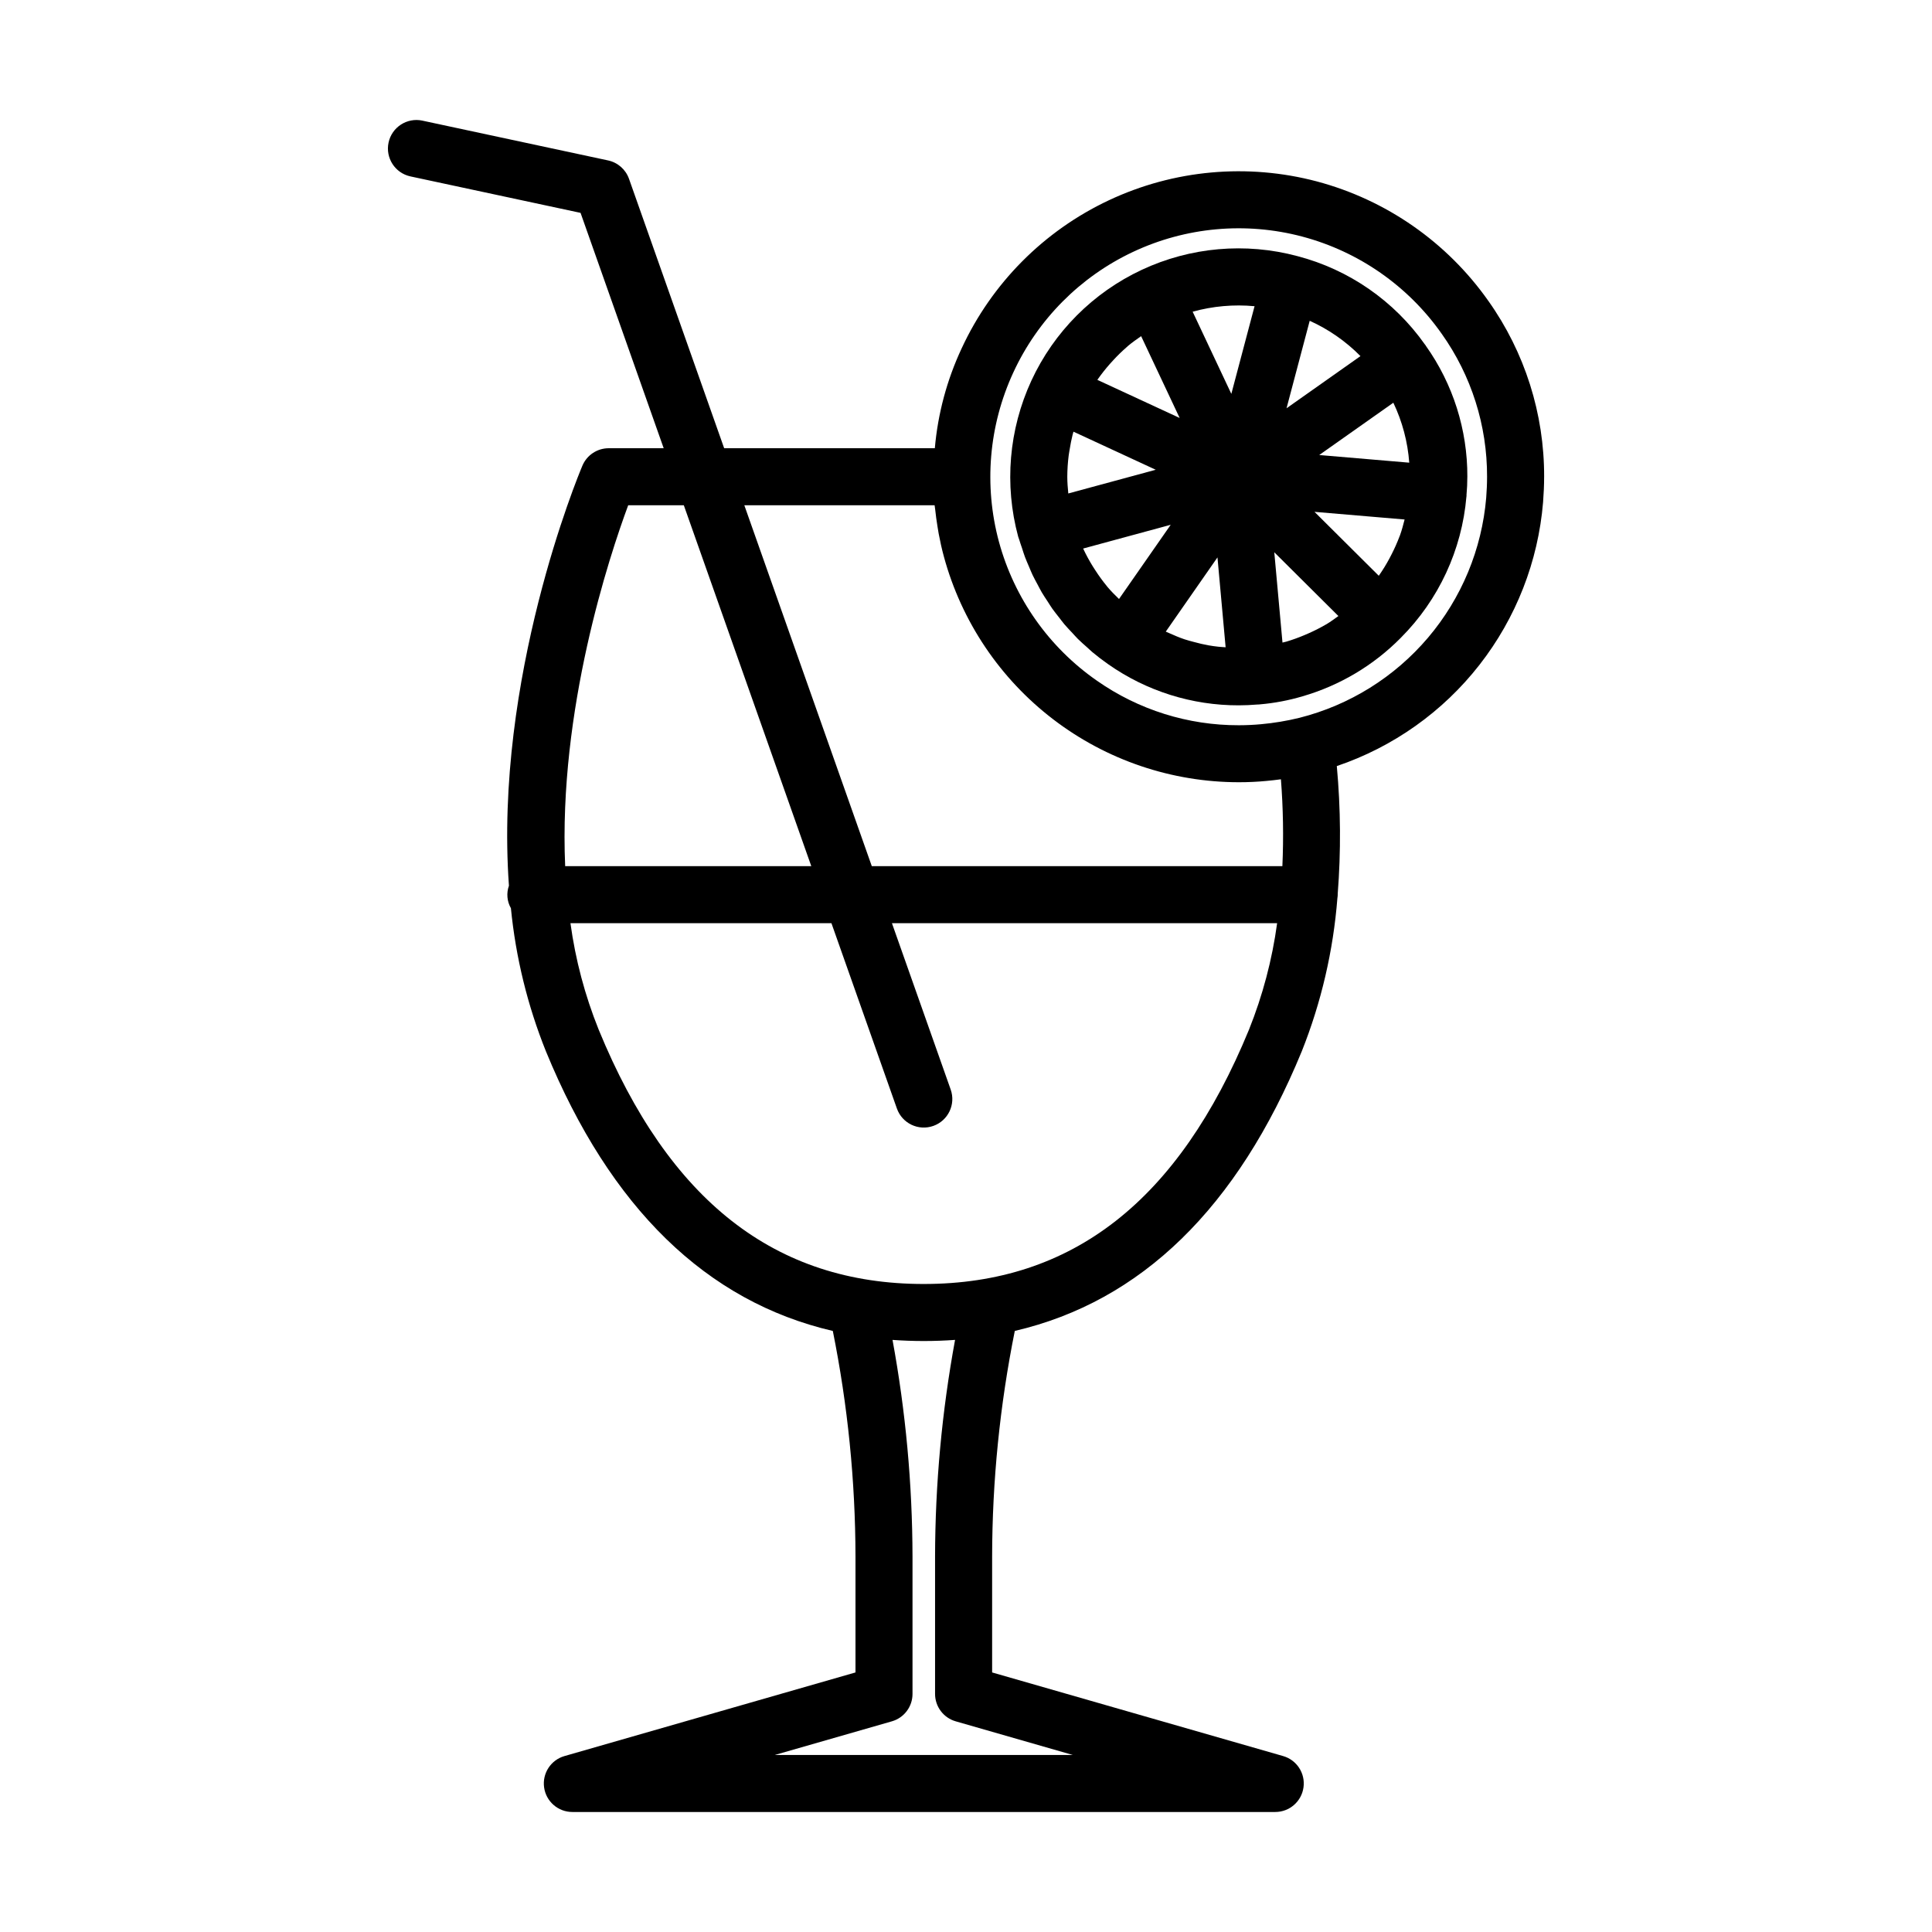
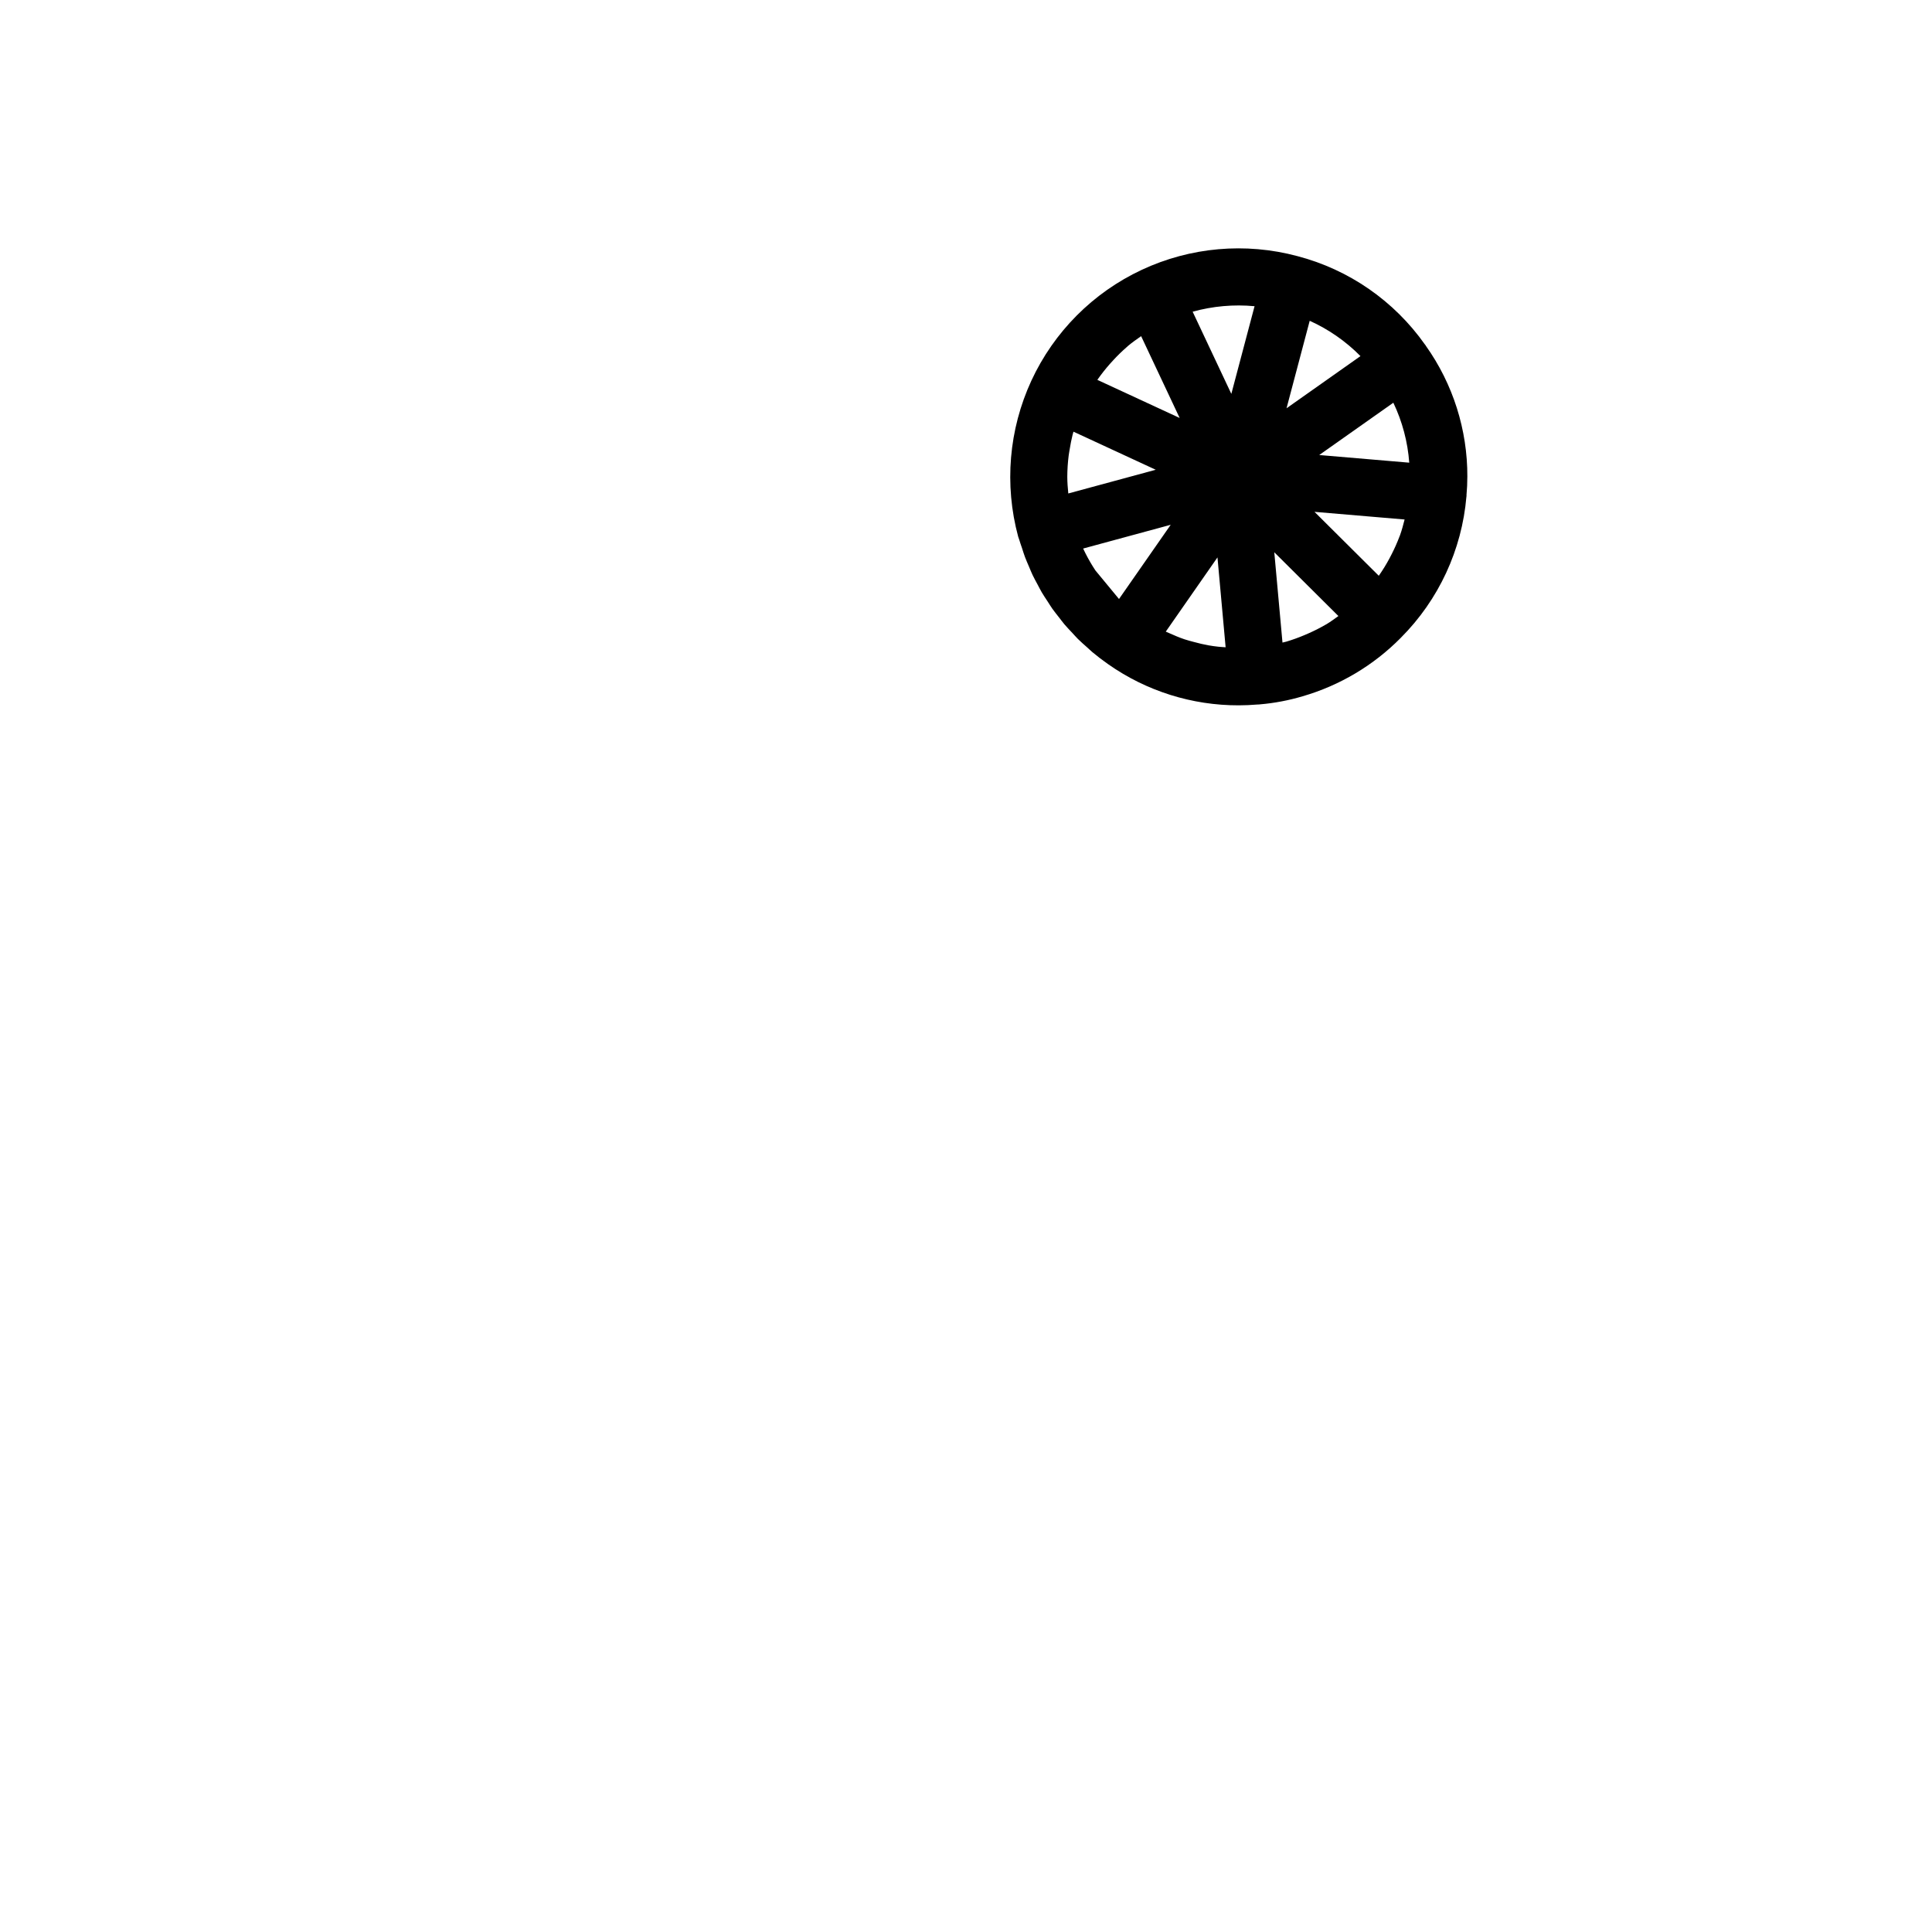
<svg xmlns="http://www.w3.org/2000/svg" fill="#000000" width="800px" height="800px" version="1.1" viewBox="144 144 512 512">
  <g>
-     <path d="m492.99 192.08c-18.395-4.867-37.914-3.102-55.133 4.996-17.219 8.094-31.035 21.996-39.02 39.266-3.894 8.332-6.297 17.281-7.098 26.445h-55.828l-25.219-71.398c-0.875-2.477-2.973-4.32-5.539-4.871l-49.219-10.547v-0.004c-4.078-0.867-8.09 1.734-8.961 5.809-0.875 4.078 1.719 8.094 5.793 8.973l45.086 9.664 22.031 62.375h-14.578c-3.035 0-5.777 1.82-6.961 4.613-1.195 2.836-23.395 56.344-19.473 111.32v0.004c-0.703 1.969-0.516 4.144 0.523 5.961 1.281 13.023 4.406 25.797 9.285 37.938 17.027 41.488 42.539 66.309 76.02 74.094h0.004c3.961 19.699 5.973 39.738 6.008 59.832v30.668l-77.121 22.16c-3.621 1.039-5.922 4.586-5.398 8.316 0.523 3.731 3.715 6.504 7.484 6.504h186.28c3.766 0 6.957-2.773 7.481-6.504 0.527-3.731-1.777-7.277-5.394-8.316l-77.121-22.16v-30.668c0.031-20.094 2.043-40.137 6.008-59.84 33.473-7.789 58.988-32.605 76.043-74.082 5.176-12.984 8.359-26.676 9.449-40.613 0.051-0.301 0.078-0.605 0.09-0.91 0-0.043-0.012-0.086-0.012-0.133 0.883-11.305 0.805-22.66-0.234-33.953 14.938-5.055 28.074-14.371 37.785-26.797 9.715-12.43 15.582-27.422 16.879-43.141 0.168-2.223 0.277-4.449 0.277-6.731h0.004c0.043-16.699-5.125-32.996-14.789-46.613-10.961-15.555-27.043-26.758-45.43-31.652zm-101.31 85.82c0.035 0.395 0.117 0.777 0.16 1.172 0.16 1.508 0.363 3.004 0.609 4.484 0.105 0.633 0.199 1.27 0.316 1.898 0.387 2.047 0.832 4.078 1.379 6.066v0.004c4.664 17.156 14.84 32.305 28.965 43.105 14.121 10.805 31.406 16.66 49.188 16.672 2.453 0 4.902-0.113 7.273-0.34 1.312-0.117 2.606-0.266 3.887-0.441 0.598 7.66 0.727 15.348 0.387 23.02h-108.81l-33.781-95.641zm-81.203 0h14.742l33.781 95.641h-65.223c-1.82-41.406 11.715-82.188 16.703-95.641zm86.797 322.27 31.008 8.91h-78.938l31.008-8.91c3.242-0.93 5.473-3.891 5.473-7.262v-36.359c-0.039-19.273-1.812-38.504-5.297-57.461 2.715 0.195 5.473 0.297 8.273 0.297 2.812 0 5.578-0.102 8.301-0.301-3.488 18.957-5.262 38.191-5.301 57.465v36.359c0 3.371 2.234 6.332 5.473 7.262zm-8.473-115.9c-39.352 0-67.527-22.043-86.141-67.395-3.648-9.062-6.164-18.539-7.484-28.219h69.164l17.348 49.117c1.391 3.938 5.707 6 9.645 4.609 3.938-1.391 6-5.711 4.609-9.648l-15.57-44.078h102.08c-1.316 9.68-3.824 19.156-7.461 28.223-18.648 45.348-46.84 67.391-86.191 67.391zm149.06-208.38c-1.152 13.668-6.543 26.637-15.414 37.094-8.875 10.457-20.793 17.887-34.094 21.246-3.348 0.82-6.758 1.387-10.191 1.695-1.91 0.176-3.863 0.266-5.867 0.27-13.441 0.035-26.566-4.082-37.578-11.793-12.727-8.84-21.926-21.883-25.988-36.836-4.031-14.93-2.684-30.797 3.801-44.832 6.481-14.059 17.715-25.383 31.719-31.973 14.008-6.594 29.891-8.035 44.855-4.07 14.965 3.969 28.051 13.086 36.953 25.75l0.016 0.023h0.004c7.856 11.066 12.055 24.312 12.012 37.887 0 1.898-0.094 3.746-0.227 5.539z" />
-     <path d="m521.85 235.62c-0.035-0.051-0.051-0.105-0.086-0.156-0.043-0.062-0.098-0.105-0.145-0.164h0.004c-8.148-11.551-20.121-19.852-33.797-23.426-13.758-3.684-28.371-2.394-41.27 3.644-12.898 6.035-23.25 16.434-29.23 29.359-5.977 12.945-7.215 27.578-3.496 41.344 0.078 0.277 0.172 0.555 0.281 0.82 0.211 0.746 0.488 1.465 0.73 2.199 0.254 0.781 0.488 1.57 0.777 2.34 0.328 0.879 0.711 1.73 1.078 2.59 0.316 0.738 0.605 1.484 0.949 2.207 0.41 0.859 0.875 1.688 1.324 2.527 0.371 0.691 0.715 1.395 1.113 2.07 0.488 0.836 1.035 1.633 1.566 2.445 0.418 0.641 0.812 1.301 1.254 1.926 0.574 0.809 1.203 1.578 1.816 2.359 0.457 0.582 0.891 1.188 1.371 1.754 0.672 0.793 1.395 1.535 2.106 2.293 0.48 0.512 0.934 1.047 1.43 1.543 0.812 0.805 1.68 1.559 2.539 2.32 0.449 0.398 0.867 0.824 1.328 1.207 1.344 1.121 2.734 2.188 4.18 3.195 10.137 7.125 22.23 10.934 34.621 10.902 1.656 0 3.238-0.078 4.781-0.207h0.004c0.223 0 0.445-0.012 0.668-0.031l0.062-0.008h0.023l0.035-0.008c3.836-0.324 7.629-1.043 11.316-2.137 9.852-2.856 18.809-8.18 26.02-15.477l0.023-0.027 0.02-0.02 0.008-0.016 0.004 0.004c10.008-10.027 16.156-23.27 17.359-37.387v-0.023c0.004-0.035 0.027-0.066 0.027-0.102 0.008-0.109-0.008-0.215-0.004-0.328 0.145-1.582 0.219-3.168 0.219-4.809l0.004 0.004c0.047-12.445-3.805-24.59-11.016-34.73zm-57.633 79.395c-1.293-0.234-2.566-0.547-3.832-0.891-0.824-0.223-1.656-0.426-2.465-0.699-1.355-0.453-2.668-1.016-3.973-1.598-0.332-0.148-0.672-0.281-1.004-0.438l13.699-19.672 2.16 23.816c-0.641-0.051-1.289-0.07-1.926-0.145-0.891-0.102-1.777-0.215-2.66-0.375zm-29.914-19.832c-0.227-0.348-0.453-0.695-0.672-1.047h-0.004c-0.93-1.5-1.777-3.051-2.527-4.648l-0.051-0.121 23.199-6.293-13.699 19.668c-1.062-1.039-2.125-2.082-3.074-3.219-0.059-0.07-0.109-0.148-0.168-0.219-1.078-1.316-2.082-2.691-3.004-4.121zm3.856-54.77c0.289-0.328 0.586-0.648 0.883-0.969h-0.004c1.129-1.227 2.328-2.391 3.582-3.484 0.09-0.078 0.172-0.168 0.266-0.246 1.117-0.949 2.324-1.789 3.527-2.629l10.207 21.68-21.805-10.094 0.078-0.121v-0.004c1.008-1.438 2.098-2.816 3.262-4.133zm76.695 45.836c-0.59 1.551-1.262 3.066-2.012 4.539-0.207 0.41-0.414 0.816-0.633 1.219-0.816 1.523-1.723 3-2.707 4.418-0.035 0.051-0.078 0.102-0.117 0.152l-17.027-16.934 23.875 2.027c-0.367 1.426-0.734 2.856-1.238 4.234-0.043 0.121-0.098 0.23-0.141 0.344zm-87.746-11.477c-0.137-1.461-0.266-2.926-0.266-4.422 0.008-1.875 0.129-3.746 0.363-5.602 0.07-0.578 0.188-1.145 0.277-1.715 0.203-1.266 0.445-2.523 0.754-3.762 0.074-0.293 0.164-0.582 0.242-0.875l12.094 5.598 9.711 4.496-0.387 0.105zm86.141-24.047c2.379 4.988 3.809 10.375 4.215 15.887l-23.859-2.027zm-8.711-12.352-19.594 13.824 6.141-23.188v0.004c5.023 2.266 9.582 5.441 13.453 9.359zm-28.066-13.227-6.156 23.234-10.254-21.777h0.004c5.336-1.48 10.895-1.973 16.406-1.457zm7.398 89.141-2.172-23.93 12.996 12.926 3.996 3.973c-1.043 0.746-2.07 1.512-3.176 2.172l-0.164 0.09 0.004-0.004c-1.426 0.828-2.891 1.578-4.394 2.246-0.402 0.18-0.809 0.359-1.215 0.527-1.586 0.676-3.203 1.258-4.852 1.75-0.332 0.102-0.688 0.156-1.023 0.25z" />
+     <path d="m521.85 235.62c-0.035-0.051-0.051-0.105-0.086-0.156-0.043-0.062-0.098-0.105-0.145-0.164h0.004c-8.148-11.551-20.121-19.852-33.797-23.426-13.758-3.684-28.371-2.394-41.27 3.644-12.898 6.035-23.25 16.434-29.23 29.359-5.977 12.945-7.215 27.578-3.496 41.344 0.078 0.277 0.172 0.555 0.281 0.82 0.211 0.746 0.488 1.465 0.73 2.199 0.254 0.781 0.488 1.57 0.777 2.34 0.328 0.879 0.711 1.73 1.078 2.59 0.316 0.738 0.605 1.484 0.949 2.207 0.41 0.859 0.875 1.688 1.324 2.527 0.371 0.691 0.715 1.395 1.113 2.07 0.488 0.836 1.035 1.633 1.566 2.445 0.418 0.641 0.812 1.301 1.254 1.926 0.574 0.809 1.203 1.578 1.816 2.359 0.457 0.582 0.891 1.188 1.371 1.754 0.672 0.793 1.395 1.535 2.106 2.293 0.48 0.512 0.934 1.047 1.43 1.543 0.812 0.805 1.68 1.559 2.539 2.32 0.449 0.398 0.867 0.824 1.328 1.207 1.344 1.121 2.734 2.188 4.18 3.195 10.137 7.125 22.23 10.934 34.621 10.902 1.656 0 3.238-0.078 4.781-0.207h0.004c0.223 0 0.445-0.012 0.668-0.031l0.062-0.008h0.023l0.035-0.008c3.836-0.324 7.629-1.043 11.316-2.137 9.852-2.856 18.809-8.18 26.02-15.477l0.023-0.027 0.02-0.02 0.008-0.016 0.004 0.004c10.008-10.027 16.156-23.27 17.359-37.387v-0.023c0.004-0.035 0.027-0.066 0.027-0.102 0.008-0.109-0.008-0.215-0.004-0.328 0.145-1.582 0.219-3.168 0.219-4.809l0.004 0.004c0.047-12.445-3.805-24.59-11.016-34.73zm-57.633 79.395c-1.293-0.234-2.566-0.547-3.832-0.891-0.824-0.223-1.656-0.426-2.465-0.699-1.355-0.453-2.668-1.016-3.973-1.598-0.332-0.148-0.672-0.281-1.004-0.438l13.699-19.672 2.16 23.816c-0.641-0.051-1.289-0.07-1.926-0.145-0.891-0.102-1.777-0.215-2.66-0.375zm-29.914-19.832c-0.227-0.348-0.453-0.695-0.672-1.047h-0.004c-0.93-1.5-1.777-3.051-2.527-4.648l-0.051-0.121 23.199-6.293-13.699 19.668zm3.856-54.77c0.289-0.328 0.586-0.648 0.883-0.969h-0.004c1.129-1.227 2.328-2.391 3.582-3.484 0.09-0.078 0.172-0.168 0.266-0.246 1.117-0.949 2.324-1.789 3.527-2.629l10.207 21.68-21.805-10.094 0.078-0.121v-0.004c1.008-1.438 2.098-2.816 3.262-4.133zm76.695 45.836c-0.59 1.551-1.262 3.066-2.012 4.539-0.207 0.41-0.414 0.816-0.633 1.219-0.816 1.523-1.723 3-2.707 4.418-0.035 0.051-0.078 0.102-0.117 0.152l-17.027-16.934 23.875 2.027c-0.367 1.426-0.734 2.856-1.238 4.234-0.043 0.121-0.098 0.23-0.141 0.344zm-87.746-11.477c-0.137-1.461-0.266-2.926-0.266-4.422 0.008-1.875 0.129-3.746 0.363-5.602 0.07-0.578 0.188-1.145 0.277-1.715 0.203-1.266 0.445-2.523 0.754-3.762 0.074-0.293 0.164-0.582 0.242-0.875l12.094 5.598 9.711 4.496-0.387 0.105zm86.141-24.047c2.379 4.988 3.809 10.375 4.215 15.887l-23.859-2.027zm-8.711-12.352-19.594 13.824 6.141-23.188v0.004c5.023 2.266 9.582 5.441 13.453 9.359zm-28.066-13.227-6.156 23.234-10.254-21.777h0.004c5.336-1.48 10.895-1.973 16.406-1.457zm7.398 89.141-2.172-23.93 12.996 12.926 3.996 3.973c-1.043 0.746-2.07 1.512-3.176 2.172l-0.164 0.09 0.004-0.004c-1.426 0.828-2.891 1.578-4.394 2.246-0.402 0.18-0.809 0.359-1.215 0.527-1.586 0.676-3.203 1.258-4.852 1.75-0.332 0.102-0.688 0.156-1.023 0.25z" />
  </g>
</svg>